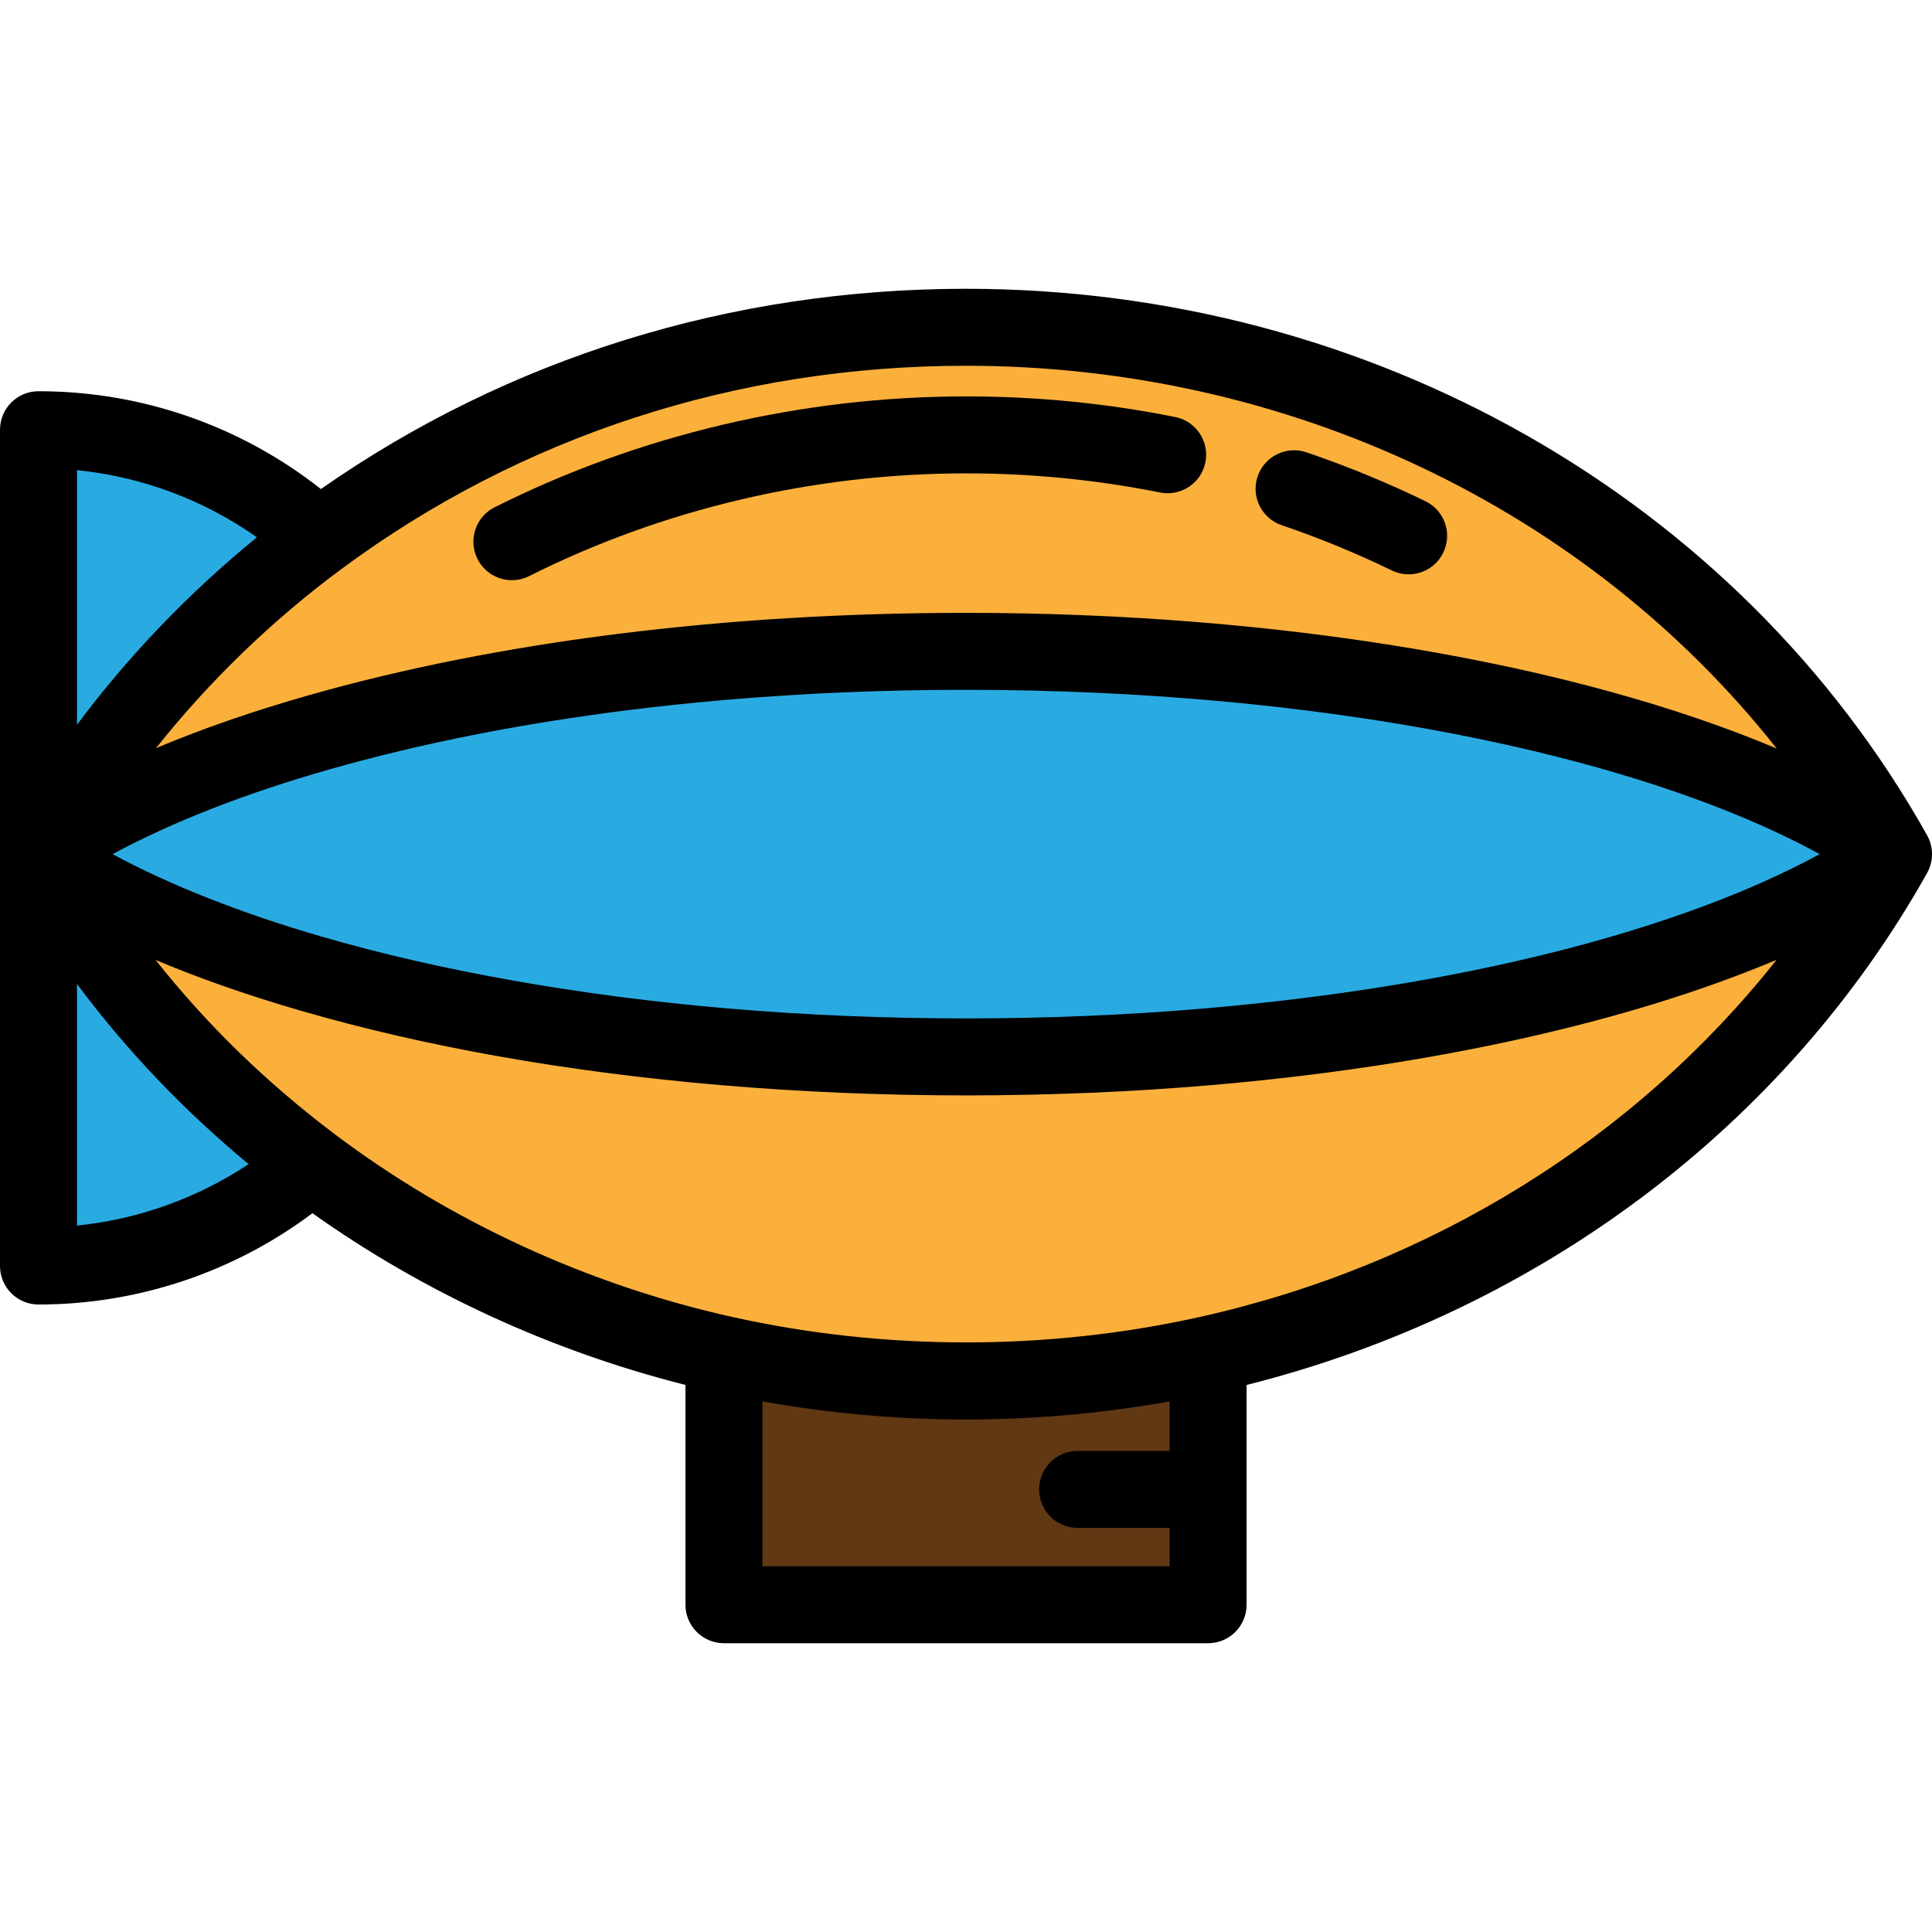
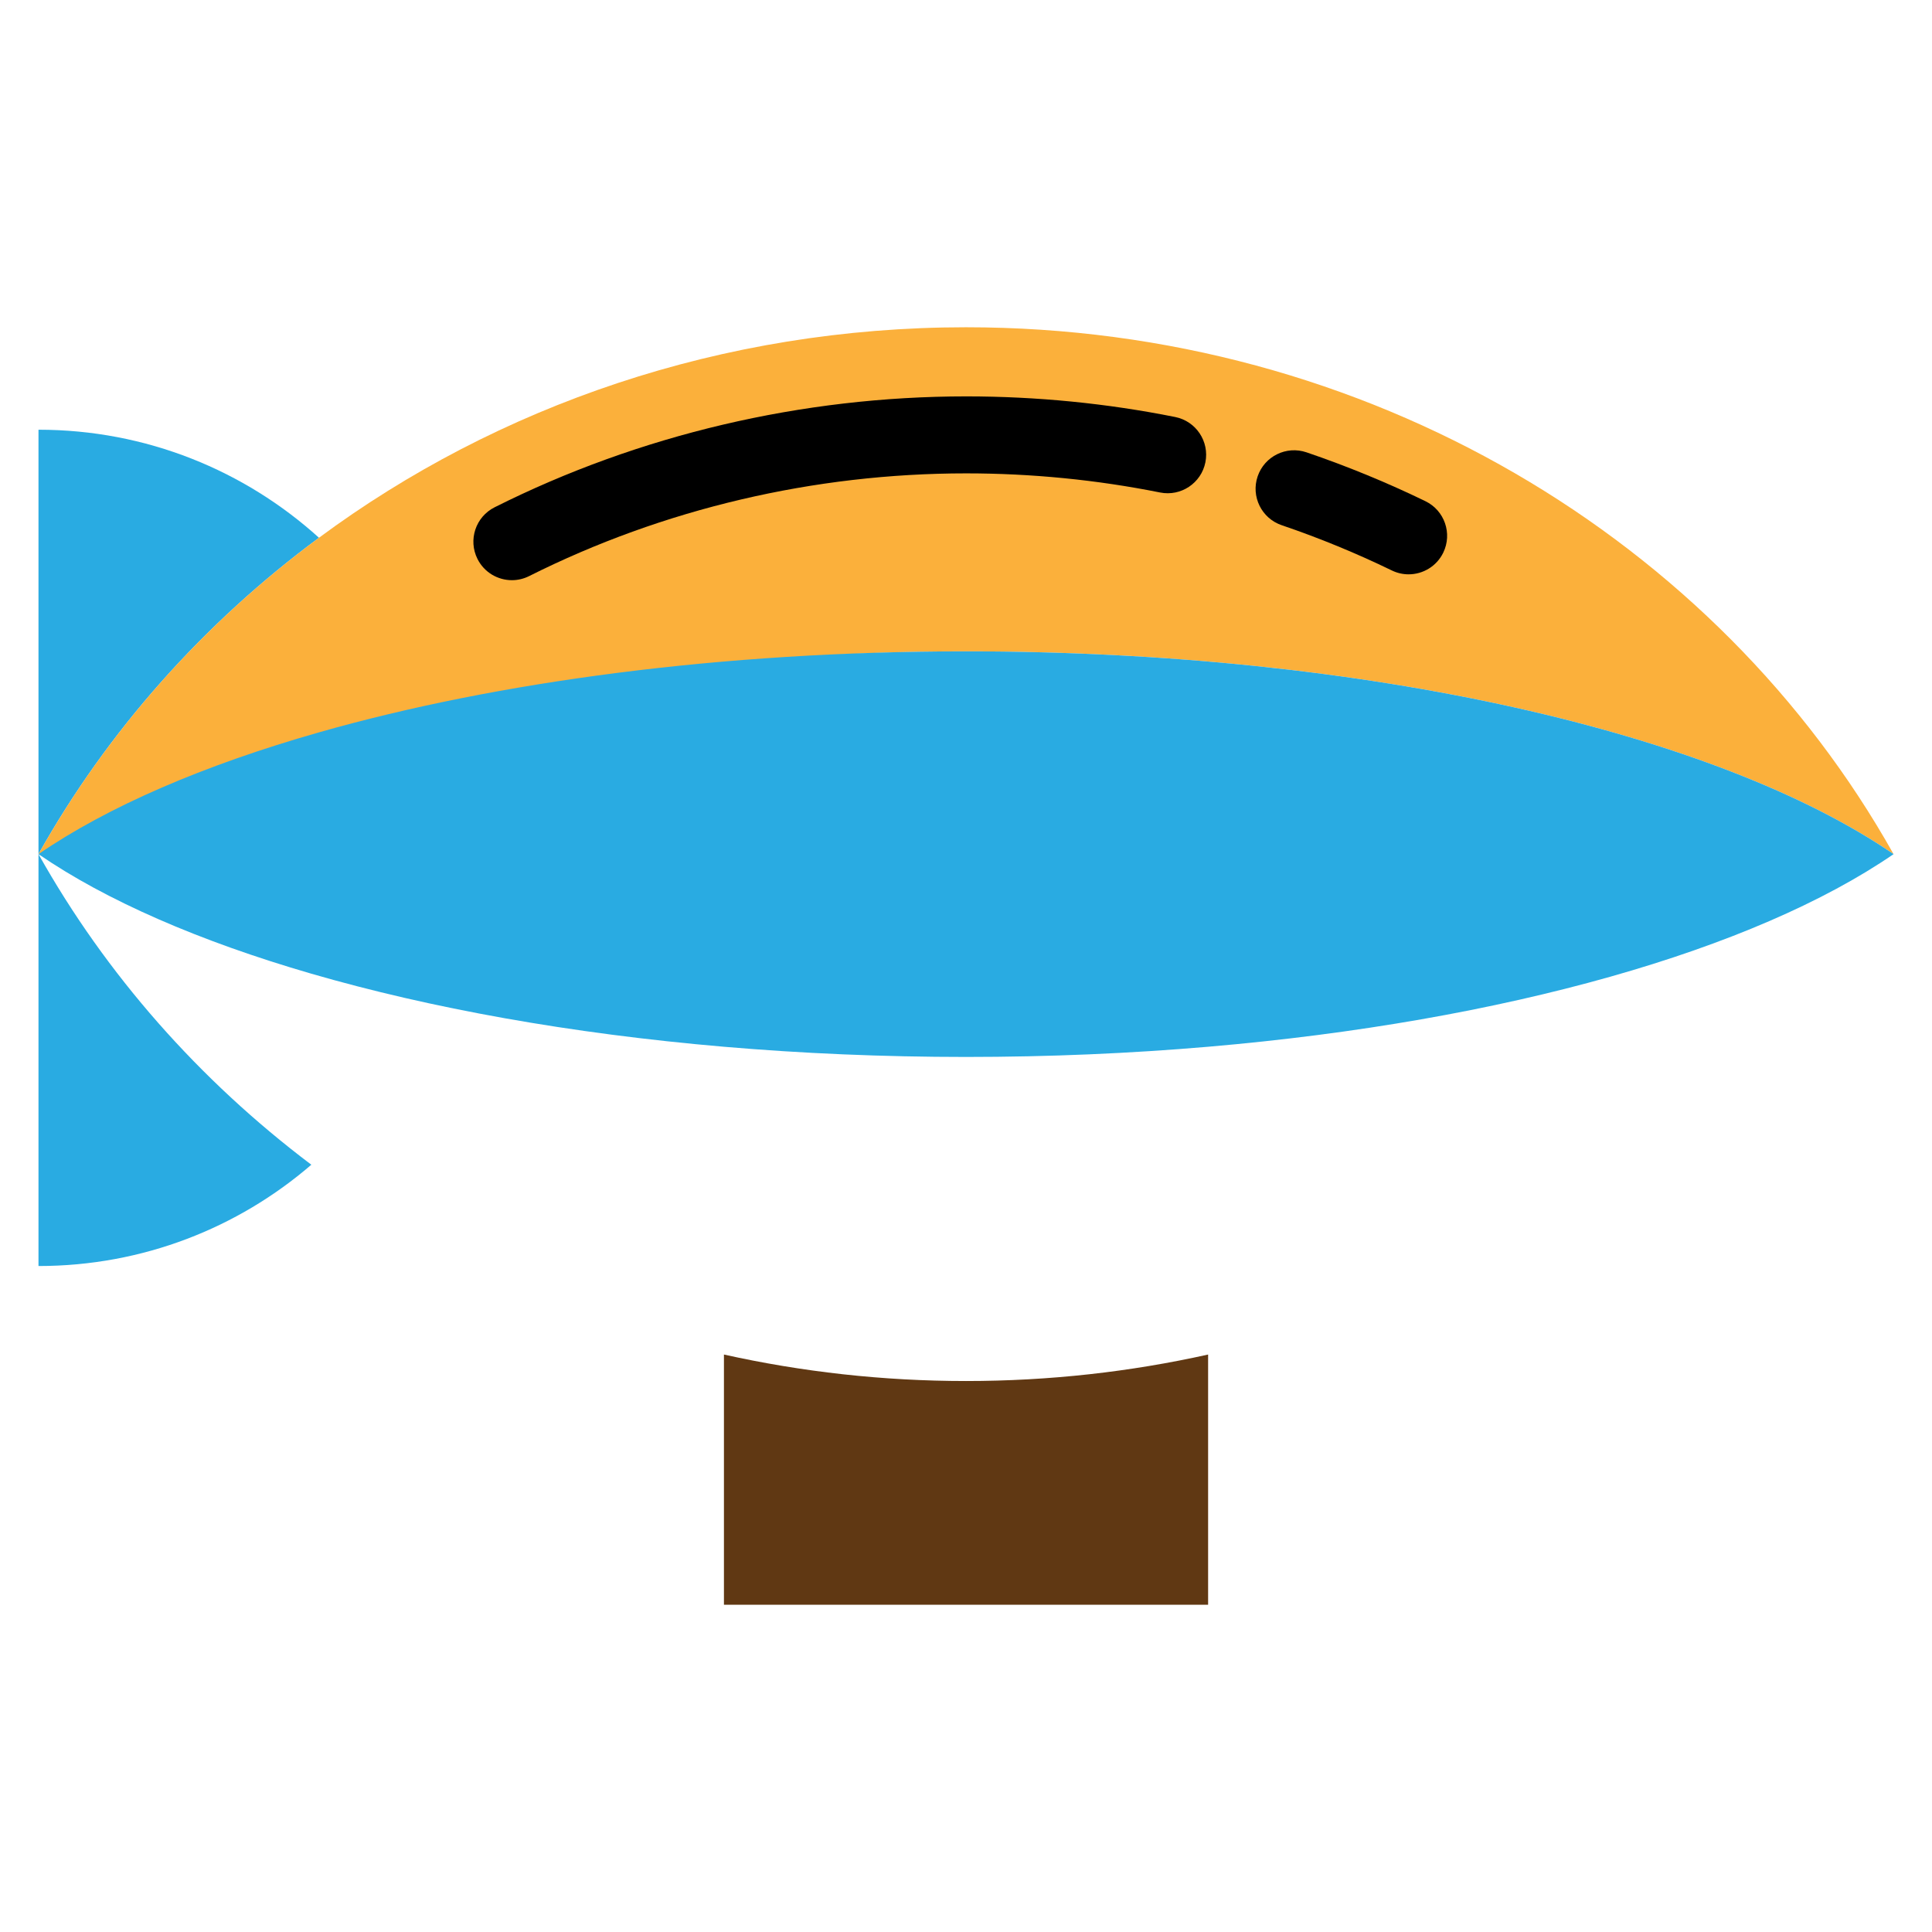
<svg xmlns="http://www.w3.org/2000/svg" height="800px" width="800px" version="1.1" id="Layer_1" viewBox="0 0 501.987 501.987" xml:space="preserve">
  <g>
    <path style="fill:#603813;" d="M188.1,351.946v65.007h125.8v-65.007c-20.191,4.495-41.249,6.881-62.9,6.881   S208.291,356.441,188.1,351.946z" />
    <path style="fill:#29ABE2;" d="M10,221.93v107.018c27.092,0,51.866-9.918,70.895-26.319C51.782,280.676,27.546,253.227,10,221.93z" />
    <path style="fill:#29ABE2;" d="M82.878,139.722c-19.275-17.444-44.835-28.07-72.878-28.07V221.93   C27.945,189.92,52.876,161.921,82.878,139.722z" />
-     <path style="fill:#FBB03B;" d="M313.9,271.976c-20.191,1.73-41.249,2.649-62.9,2.649s-42.709-0.918-62.9-2.649   c-39.836-3.414-76.274-10.004-107.206-18.983C51.782,244.542,27.546,233.977,10,221.93l0,0   c17.546,31.297,41.782,58.745,70.895,80.7c30.931,23.326,67.369,40.448,107.206,49.316c20.191,4.495,41.249,6.881,62.9,6.881   s42.709-2.386,62.9-6.881C391.23,334.73,455.813,286.479,492,221.93l0,0C455.813,246.776,391.23,265.349,313.9,271.976z" />
-     <path style="fill:#FBB03B;" d="M251,169.236c104.573,0,195.364,21.361,241,52.694C446.364,140.527,355.573,85.033,251,85.033   c-63.452,0-121.827,20.435-168.122,54.689C52.876,161.921,27.945,189.92,10,221.93c17.945-12.321,42.876-23.099,72.878-31.643   C129.173,177.102,187.548,169.236,251,169.236z" />
+     <path style="fill:#FBB03B;" d="M251,169.236c104.573,0,195.364,21.361,241,52.694C446.364,140.527,355.573,85.033,251,85.033   c-63.452,0-121.827,20.435-168.122,54.689C52.876,161.921,27.945,189.92,10,221.93C129.173,177.102,187.548,169.236,251,169.236z" />
    <g>
      <path style="fill:#29ABE2;" d="M188.1,271.976c20.191,1.73,41.249,2.649,62.9,2.649s42.709-0.918,62.9-2.649    c77.33-6.627,141.913-25.2,178.1-50.046l0,0c-45.636-31.334-136.427-52.694-241-52.694c-63.452,0-121.827,7.866-168.122,21.051    C52.876,198.831,27.945,209.609,10,221.93l0,0c17.546,12.047,41.782,22.612,70.895,31.063    C111.826,261.972,148.264,268.562,188.1,271.976z" />
    </g>
    <g>
-       <path d="M501.142,225.976c1.26-2.849,1.104-6.217-0.419-8.937C451.616,129.447,355.928,75.034,251,75.034    c-61.076,0-118.85,17.971-167.621,52.03c-20.863-16.44-46.62-25.412-73.379-25.412c-5.523,0-10,4.477-10,10v110.224    c0,0.002,0,0.004,0,0.006v0.048v0.048c0,0.002,0,0.004,0,0.006v106.965c0,5.523,4.477,10,10,10c25.74,0,50.72-8.373,71.179-23.721    c28.915,20.551,62.136,35.842,96.922,44.617v57.109c0,5.523,4.477,10,10,10H313.9c5.523,0,10-4.477,10-10v-57.106    c75.77-19.049,139.912-67.186,176.823-133.027C500.875,226.549,501.016,226.26,501.142,225.976    C501.203,225.838,501.095,226.082,501.142,225.976z M313.046,262.013c-40.456,3.466-83.636,3.466-124.092,0    c-38.163-3.271-74.566-9.71-105.272-18.623c-21.058-6.113-39.558-13.422-54.427-21.458c15.33-8.291,34.489-15.798,56.362-22.027    c47.478-13.521,104.667-20.668,165.383-20.668c90.38,0,173.129,16.138,221.805,42.685    C436.004,241.953,379.042,256.357,313.046,262.013L313.046,262.013z M461.635,194.489C409.131,172.338,332.8,159.236,251,159.236    c-62.543,0-121.626,7.412-170.861,21.433c-14.478,4.124-27.701,8.707-39.596,13.716c13.849-17.429,30.161-33.215,48.283-46.624    c46.621-34.495,102.7-52.728,162.174-52.728C334.998,95.034,412.568,132.361,461.635,194.489z M20,122.157    c16.852,1.707,32.921,7.709,46.742,17.44l0.018,0.007c-17.581,14.327-33.358,30.772-46.761,48.703L20,188.283V122.157z     M20,318.441v-62.774v-0.009c12.805,17.179,27.717,32.831,44.594,46.815l-0.014,0.005C51.257,311.328,35.949,316.815,20,318.441z     M198.101,406.953v-42.805l-0.011-0.03c17.381,3.109,35.121,4.708,52.91,4.708s35.529-1.6,52.91-4.708l-0.011,0.03v12.845H280    c-5.523,0-10,4.477-10,10s4.477,10,10,10h23.899v9.96H198.101z M311.728,342.185c-0.001,0-0.001,0-0.002,0l0,0    c-39.592,8.814-81.86,8.814-121.452,0l0,0c-0.001,0-0.001,0-0.002,0c-37.424-8.332-73.164-24.771-103.357-47.539    c-17.653-13.312-33.204-28.449-46.498-45.232c11.367,4.792,23.95,9.195,37.689,13.184c32.404,9.406,69.125,15.914,109.14,19.343    c41.586,3.563,85.92,3.563,127.506,0l0,0c57.371-4.917,108.579-16.407,146.85-32.556    C424.995,295.664,372.092,328.746,311.728,342.185z" />
      <path d="M333.018,136.461c9.749,3.316,19.376,7.272,28.617,11.758c1.407,0.683,2.895,1.006,4.36,1.006    c3.71,0,7.274-2.074,9.003-5.635c2.412-4.968,0.339-10.951-4.629-13.363c-9.981-4.846-20.381-9.119-30.91-12.701    c-5.228-1.776-10.909,1.018-12.688,6.247C324.992,129.001,327.789,134.682,333.018,136.461z" />
      <path d="M133.007,150.748c1.508,0,3.039-0.342,4.479-1.064c34.785-17.461,74.051-26.69,113.554-26.69    c16.972,0,33.923,1.672,50.384,4.97c5.411,1.085,10.685-2.425,11.77-7.841c1.085-5.415-2.425-10.685-7.841-11.77    c-17.751-3.557-36.024-5.36-54.313-5.36c-42.602,0-84.971,9.964-122.526,28.816c-4.936,2.478-6.929,8.487-4.451,13.423    C125.817,148.729,129.345,150.749,133.007,150.748z" />
    </g>
  </g>
</svg>